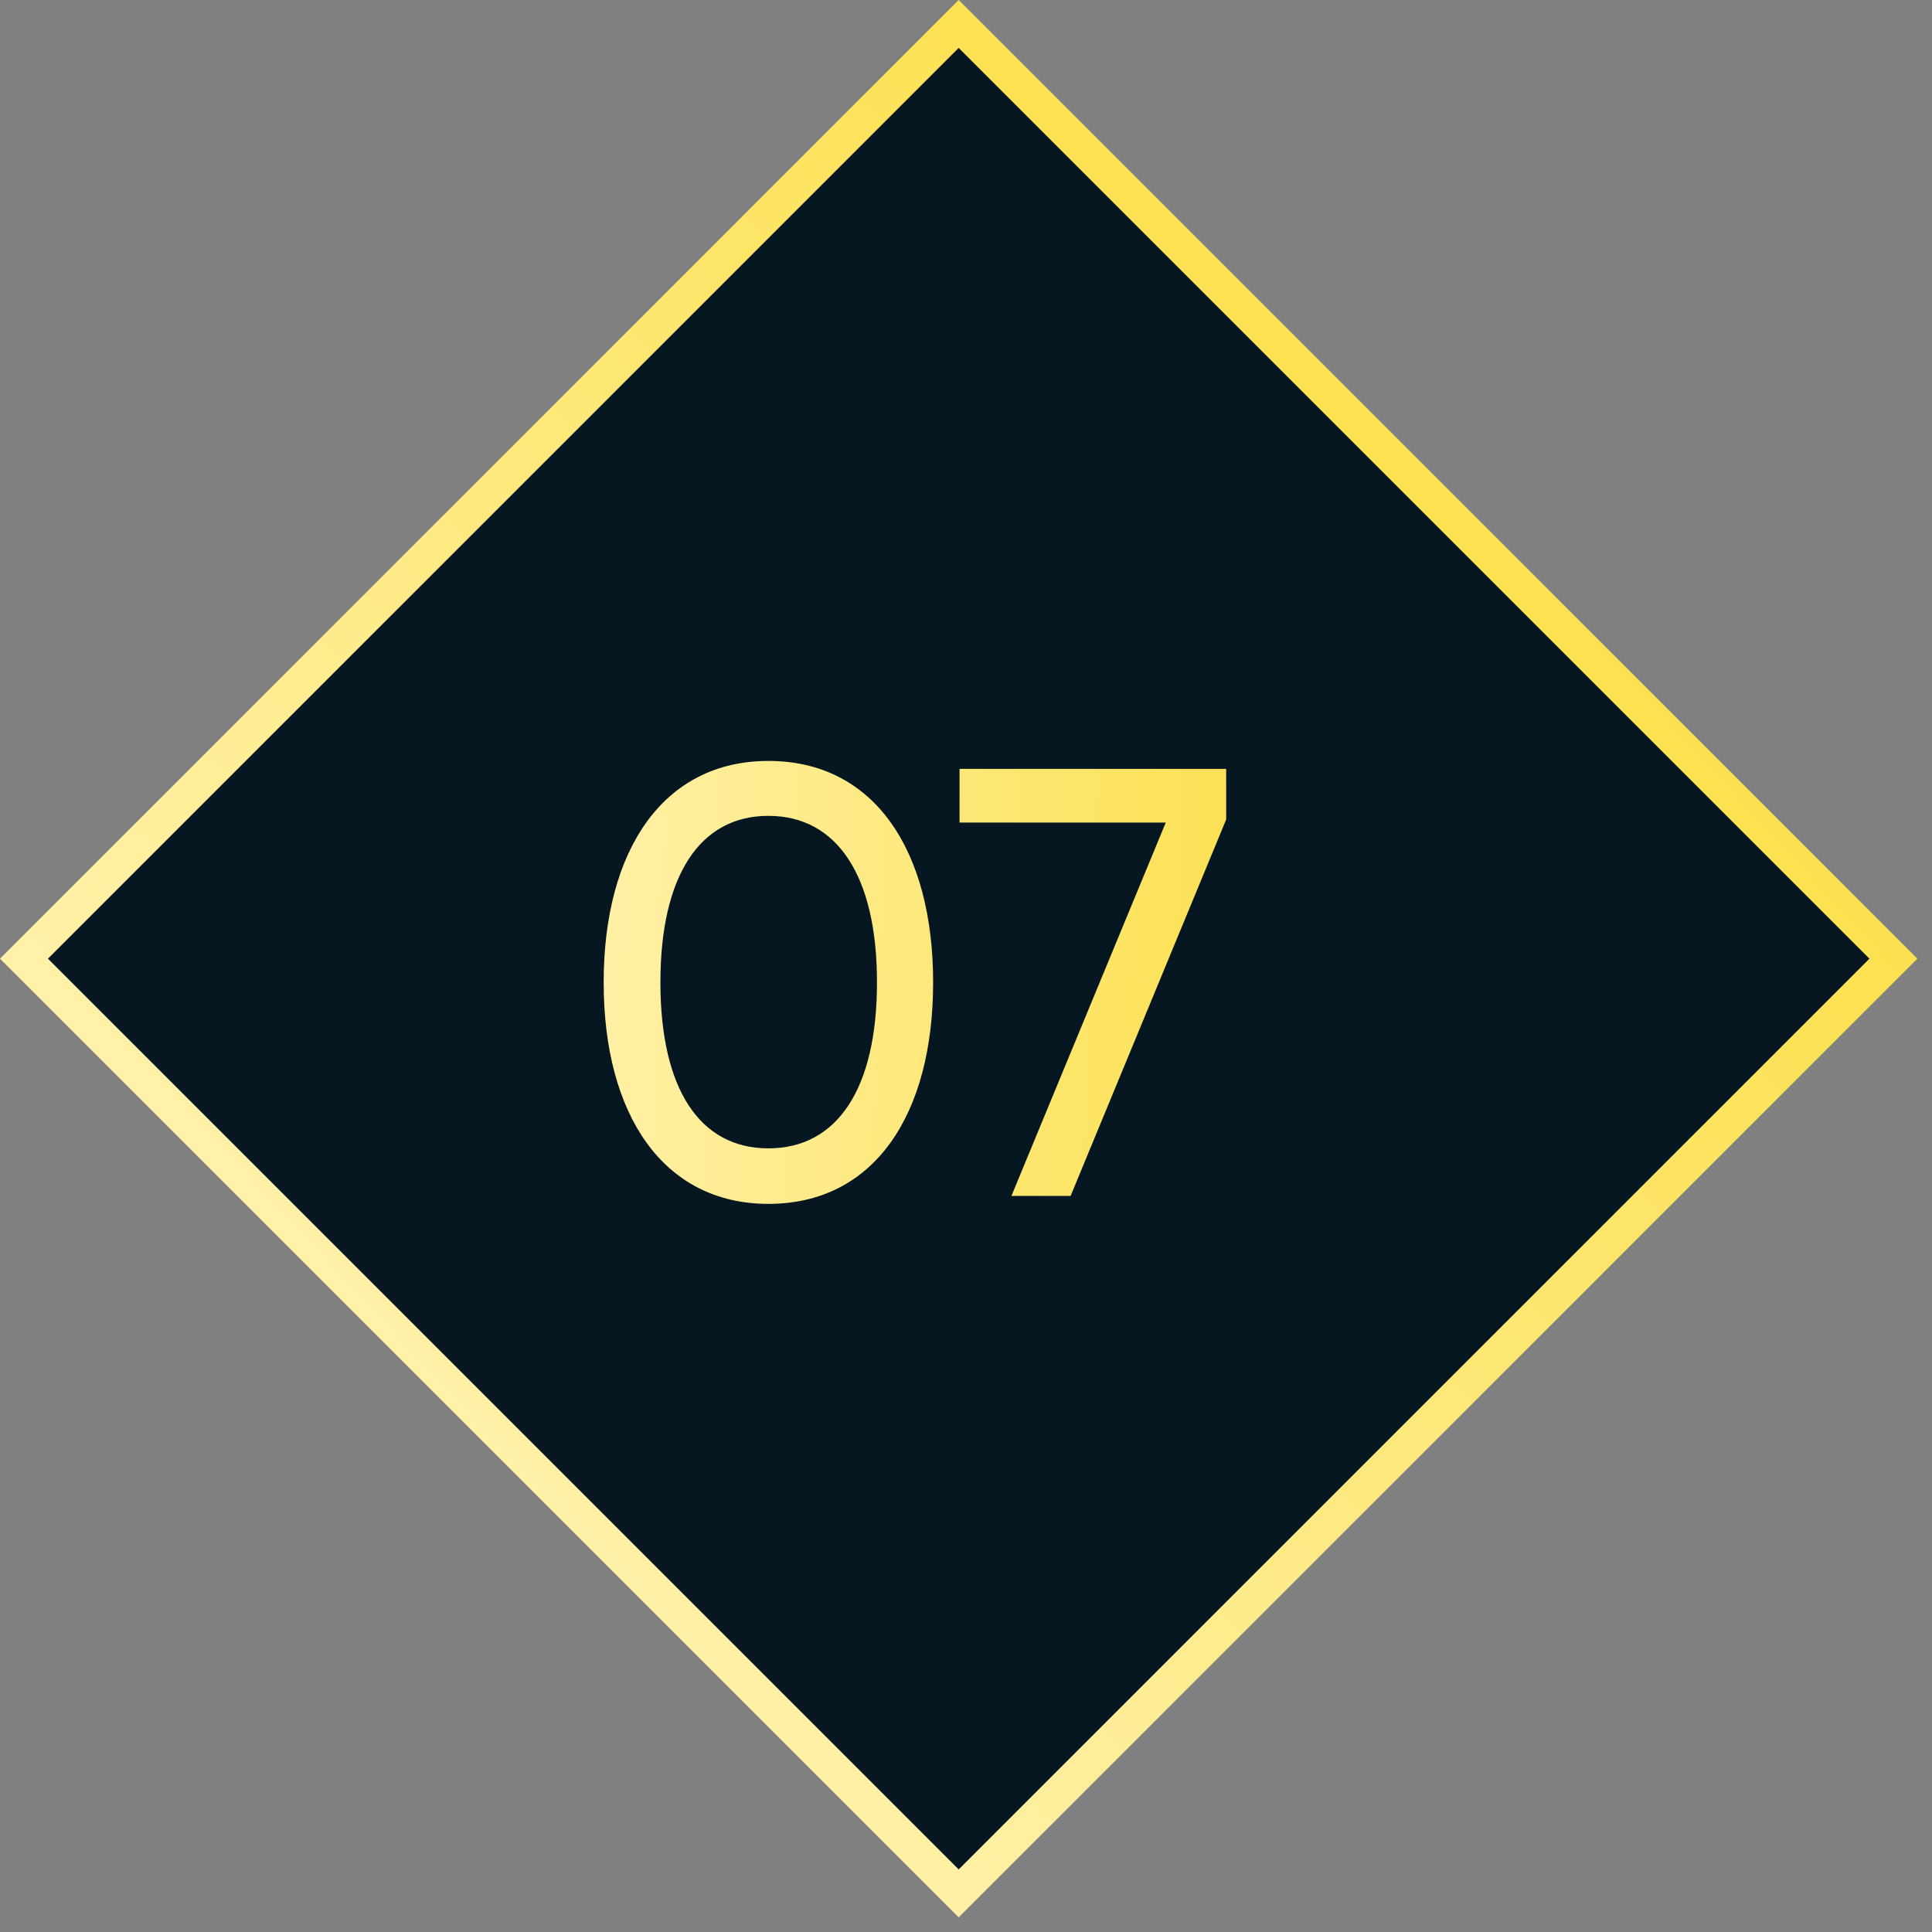
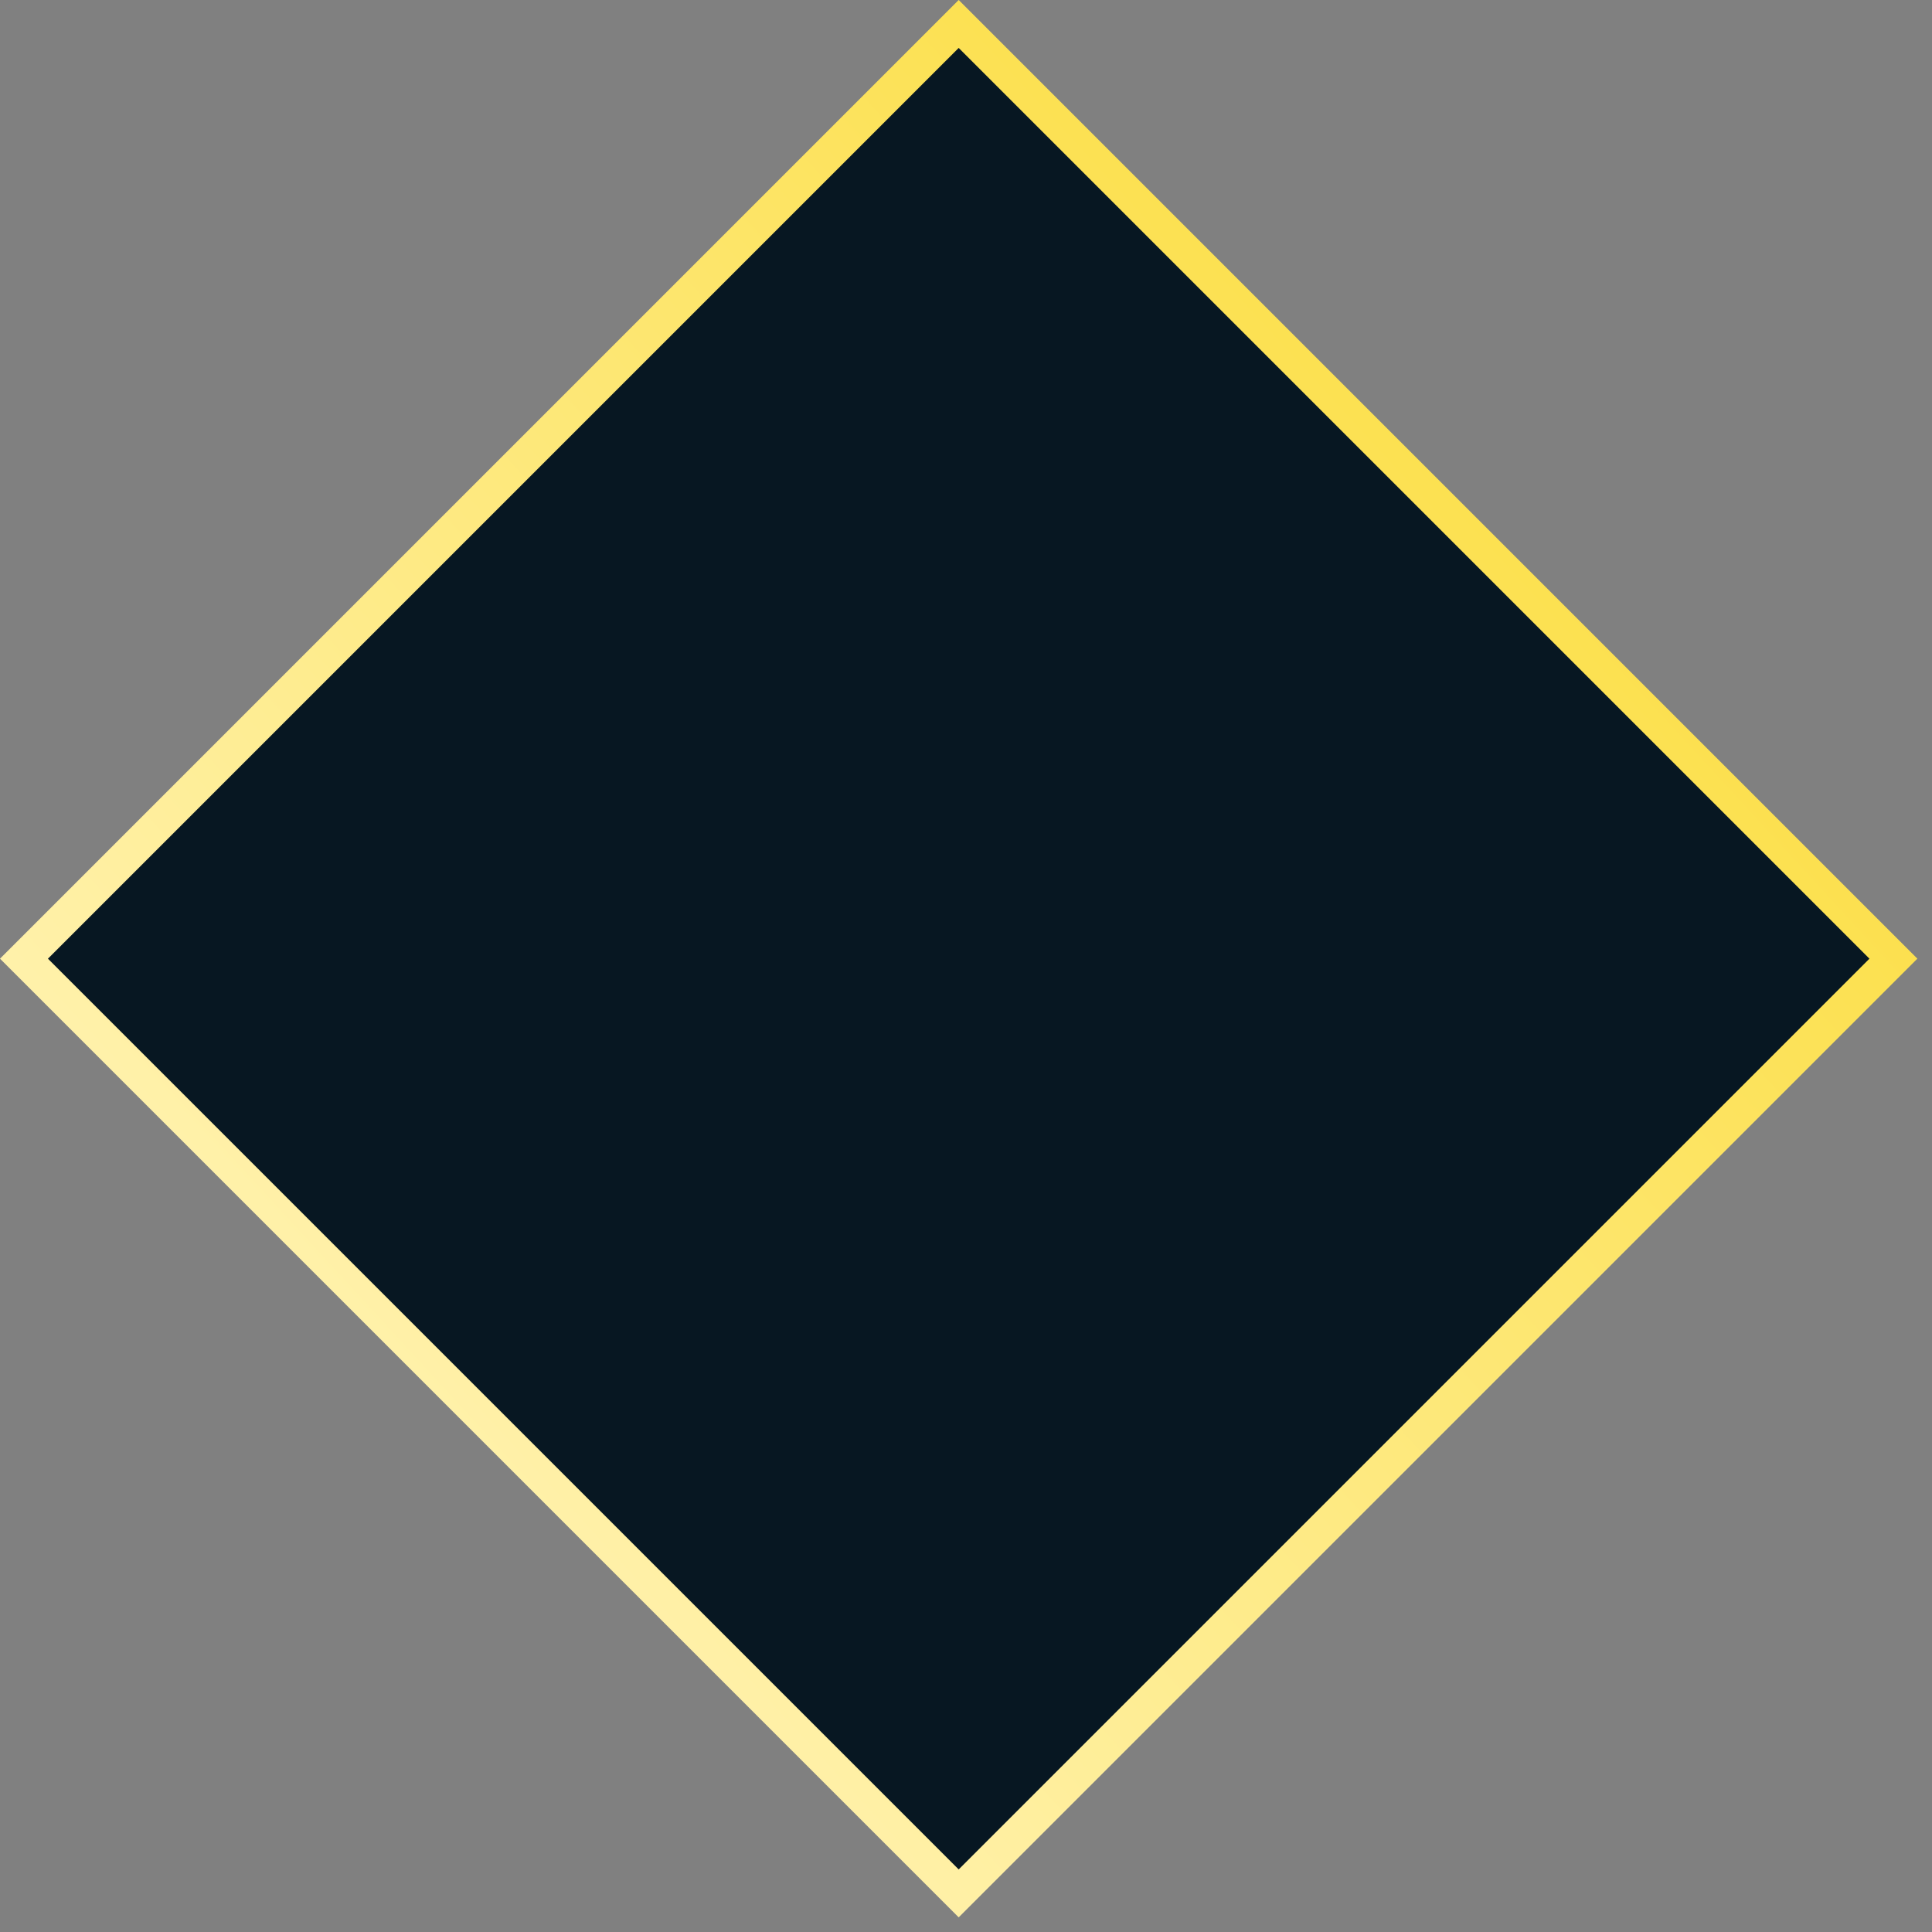
<svg xmlns="http://www.w3.org/2000/svg" width="57" height="57" viewBox="0 0 57 57" fill="none">
  <rect x="0" y="0" width="57" height="57" fill="#808080" stroke="none" />
  <rect x="0.707" y="28.284" width="39" height="39" transform="rotate(-45 0.707 28.284)" fill="#071722" stroke="url(#paint0_linear_100_2577)" />
-   <path d="M22.67 35.518C25.802 35.518 27.53 32.872 27.53 28.984C27.53 25.096 25.802 22.45 22.67 22.45C19.556 22.45 17.81 25.096 17.81 28.984C17.81 32.872 19.556 35.518 22.67 35.518ZM22.67 33.88C20.636 33.88 19.484 32.116 19.484 28.984C19.484 25.852 20.636 24.07 22.67 24.07C24.704 24.07 25.874 25.852 25.874 28.984C25.874 32.116 24.704 33.88 22.67 33.88ZM28.31 22.684V24.268H34.394L29.84 35.284H31.586L36.176 24.178V22.684H28.31Z" fill="url(#paint1_linear_100_2577)" />
  <defs>
    <linearGradient id="paint0_linear_100_2577" x1="0" y1="28.284" x2="42.348" y2="30.055" gradientUnits="userSpaceOnUse">
      <stop stop-color="#FFF1AA" />
      <stop offset="1" stop-color="#FCE04E" />
    </linearGradient>
    <linearGradient id="paint1_linear_100_2577" x1="17" y1="17.284" x2="38.183" y2="18.054" gradientUnits="userSpaceOnUse">
      <stop stop-color="#FFF1AA" />
      <stop offset="1" stop-color="#FCE04E" />
    </linearGradient>
  </defs>
</svg>